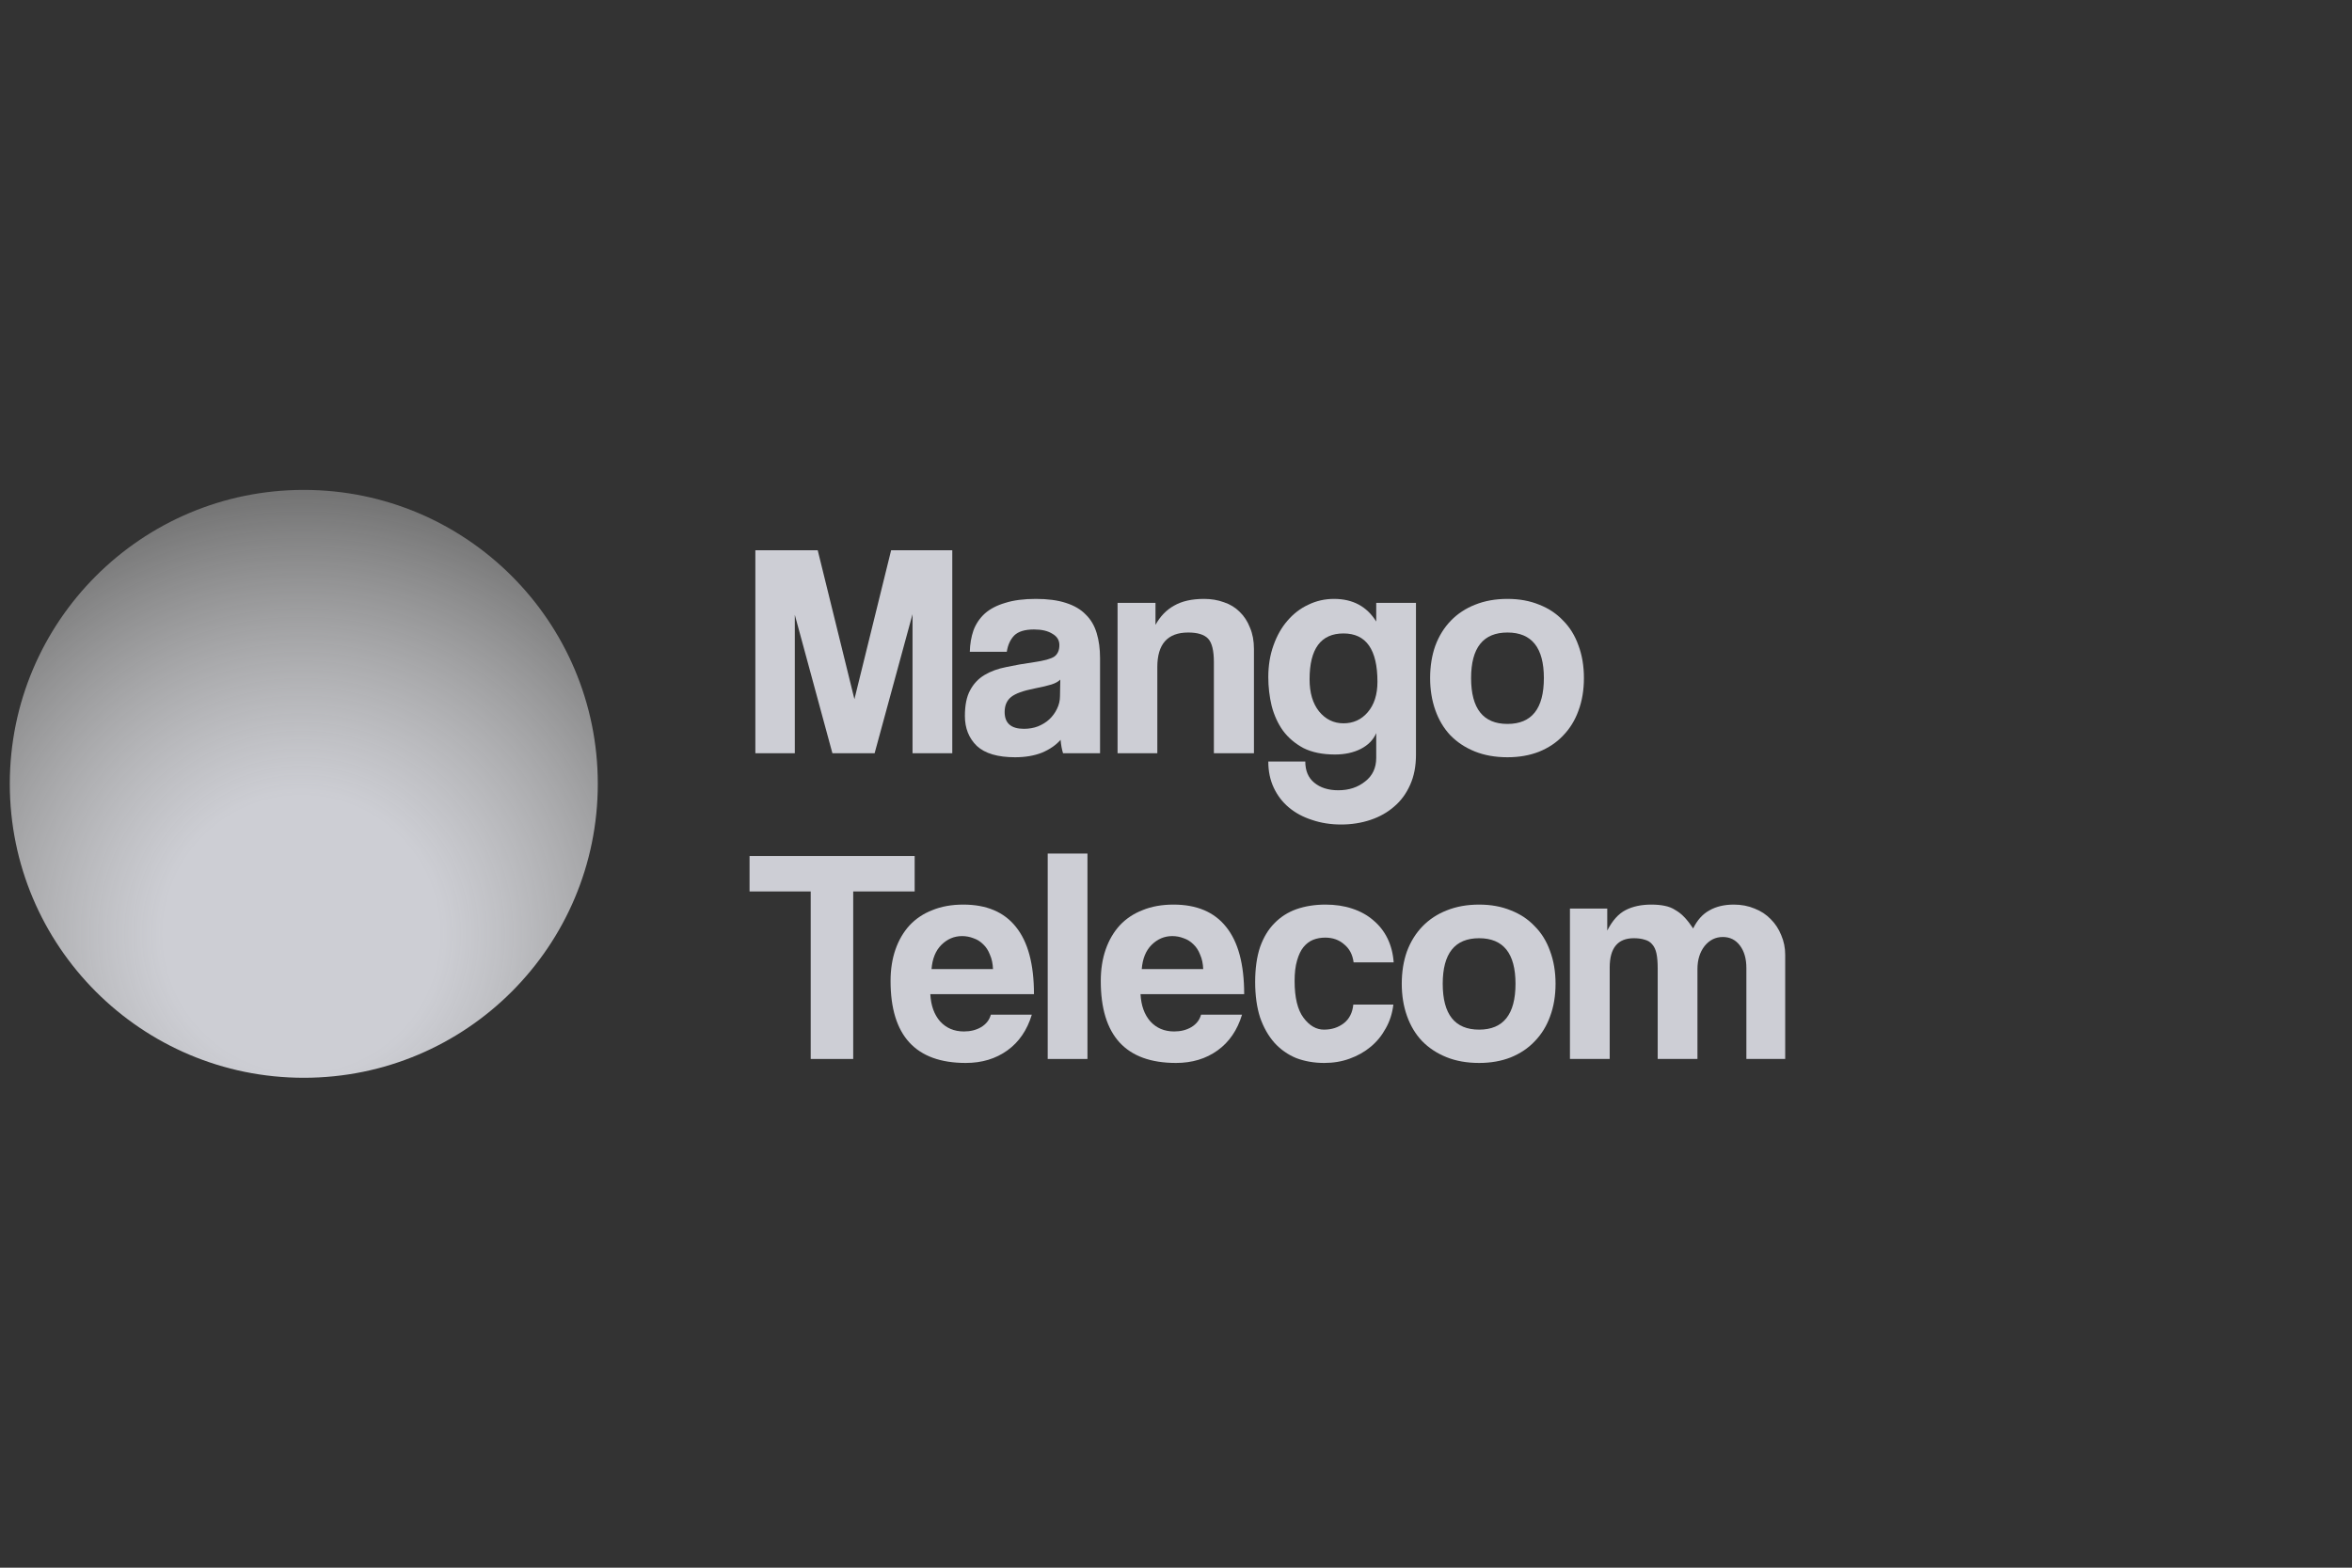
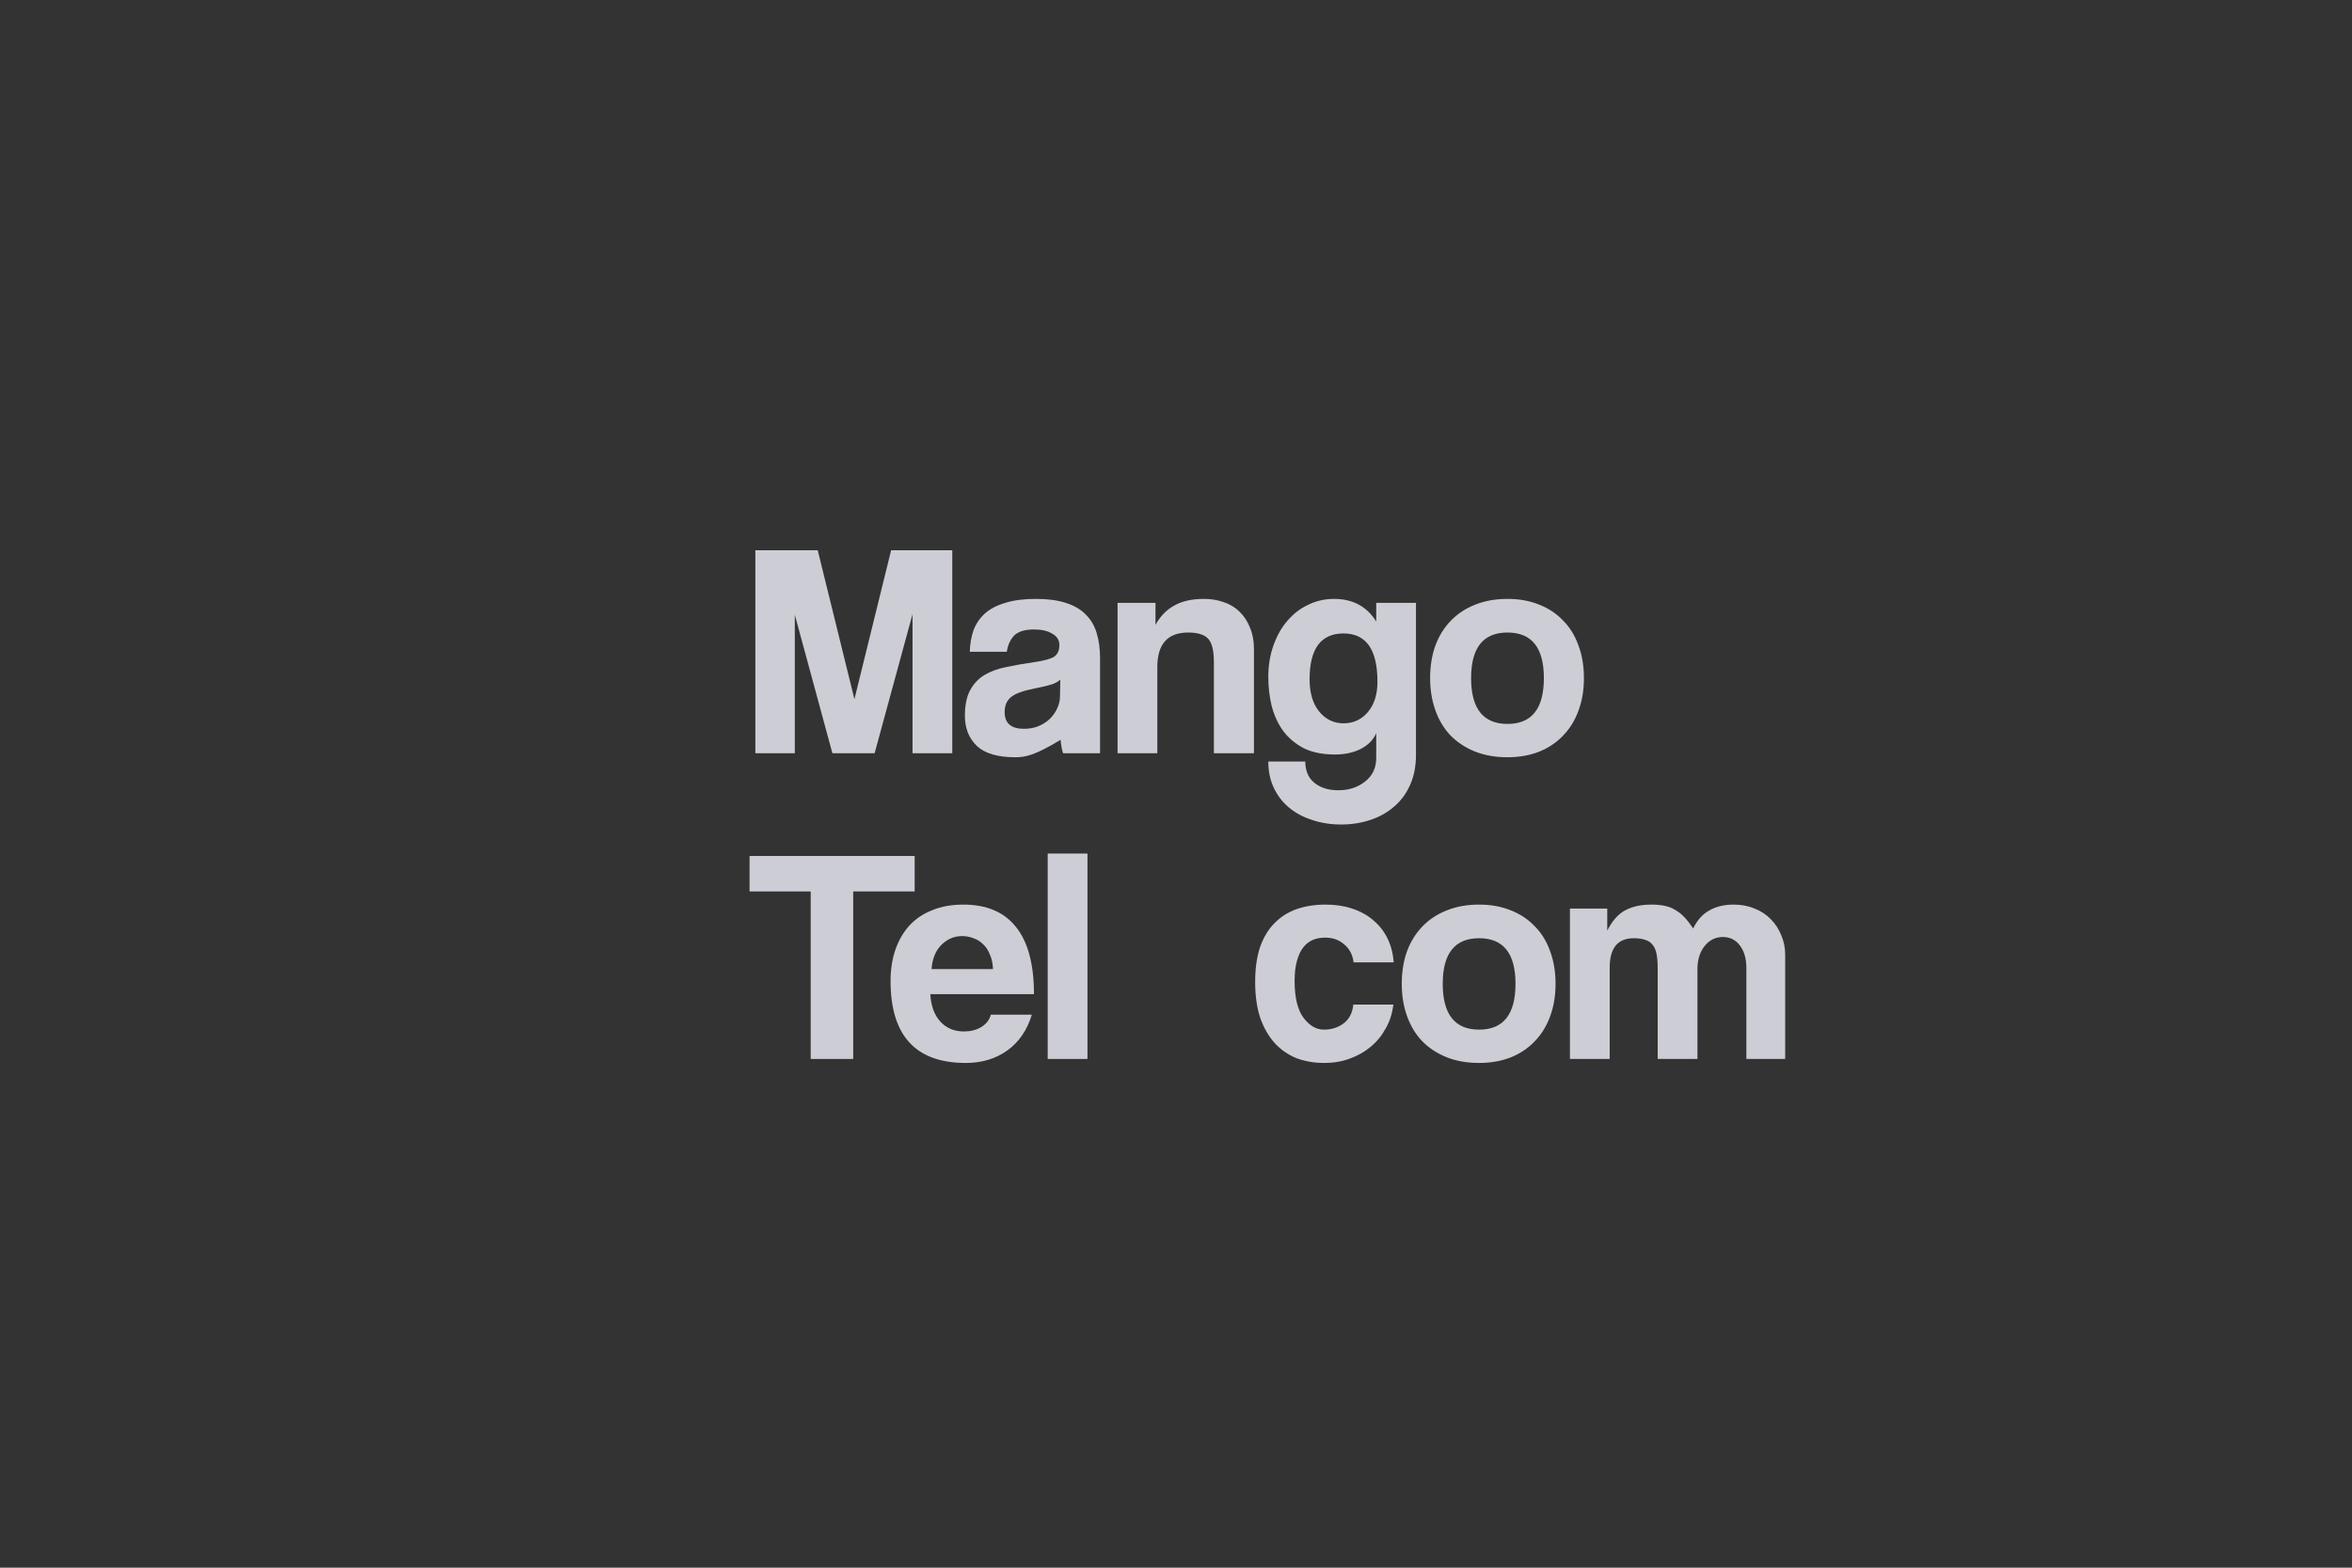
<svg xmlns="http://www.w3.org/2000/svg" width="240" height="160" viewBox="0 0 240 160" fill="none">
  <rect x="0" y="0" width="240" height="160" fill="#333333" stroke="none" />
-   <path d="M31 110C47.569 110 61 96.569 61 80C61 63.431 47.569 50 31 50C14.431 50 1 63.431 1 80C1 96.569 14.431 110 31 110Z" fill="url(#paint0_radial)" />
  <path d="M93.115 76.88V62.684L89.246 76.88H84.94L81.103 62.746V76.88H77.078V56.163H83.442L87.186 71.358L90.93 56.163H97.171V76.88H93.115Z" fill="#CDCED5" />
-   <path d="M108.194 69.361C107.986 69.569 107.684 69.735 107.289 69.86C106.894 69.985 106.322 70.12 105.573 70.266C104.408 70.494 103.607 70.786 103.171 71.139C102.734 71.493 102.515 72.002 102.515 72.668C102.515 73.812 103.171 74.384 104.481 74.384C105.001 74.384 105.479 74.301 105.916 74.134C106.374 73.947 106.759 73.708 107.071 73.417C107.403 73.105 107.663 72.751 107.851 72.356C108.059 71.94 108.163 71.503 108.163 71.046L108.194 69.361ZM108.475 76.88C108.35 76.485 108.267 76.027 108.225 75.507C107.747 76.048 107.112 76.485 106.322 76.818C105.531 77.13 104.616 77.286 103.576 77.286C101.808 77.286 100.508 76.901 99.676 76.131C98.865 75.341 98.459 74.322 98.459 73.074C98.459 71.971 98.636 71.098 98.99 70.453C99.343 69.787 99.832 69.267 100.456 68.893C101.08 68.518 101.819 68.248 102.671 68.082C103.545 67.894 104.491 67.728 105.511 67.582C106.53 67.437 107.216 67.25 107.57 67.021C107.923 66.771 108.1 66.376 108.1 65.835C108.1 65.336 107.861 64.951 107.383 64.681C106.925 64.39 106.301 64.244 105.511 64.244C104.575 64.244 103.899 64.452 103.483 64.868C103.087 65.284 102.838 65.835 102.734 66.522H98.959C98.979 65.731 99.104 65.003 99.333 64.338C99.583 63.672 99.967 63.1 100.487 62.622C101.028 62.143 101.725 61.779 102.578 61.53C103.431 61.259 104.471 61.124 105.698 61.124C106.904 61.124 107.923 61.259 108.755 61.53C109.608 61.8 110.284 62.195 110.783 62.715C111.303 63.214 111.678 63.849 111.907 64.618C112.135 65.367 112.25 66.22 112.25 67.177V76.88H108.475Z" fill="#CDCED5" />
+   <path d="M108.194 69.361C107.986 69.569 107.684 69.735 107.289 69.86C106.894 69.985 106.322 70.12 105.573 70.266C104.408 70.494 103.607 70.786 103.171 71.139C102.734 71.493 102.515 72.002 102.515 72.668C102.515 73.812 103.171 74.384 104.481 74.384C105.001 74.384 105.479 74.301 105.916 74.134C106.374 73.947 106.759 73.708 107.071 73.417C107.403 73.105 107.663 72.751 107.851 72.356C108.059 71.94 108.163 71.503 108.163 71.046L108.194 69.361ZM108.475 76.88C108.35 76.485 108.267 76.027 108.225 75.507C105.531 77.13 104.616 77.286 103.576 77.286C101.808 77.286 100.508 76.901 99.676 76.131C98.865 75.341 98.459 74.322 98.459 73.074C98.459 71.971 98.636 71.098 98.99 70.453C99.343 69.787 99.832 69.267 100.456 68.893C101.08 68.518 101.819 68.248 102.671 68.082C103.545 67.894 104.491 67.728 105.511 67.582C106.53 67.437 107.216 67.25 107.57 67.021C107.923 66.771 108.1 66.376 108.1 65.835C108.1 65.336 107.861 64.951 107.383 64.681C106.925 64.39 106.301 64.244 105.511 64.244C104.575 64.244 103.899 64.452 103.483 64.868C103.087 65.284 102.838 65.835 102.734 66.522H98.959C98.979 65.731 99.104 65.003 99.333 64.338C99.583 63.672 99.967 63.1 100.487 62.622C101.028 62.143 101.725 61.779 102.578 61.53C103.431 61.259 104.471 61.124 105.698 61.124C106.904 61.124 107.923 61.259 108.755 61.53C109.608 61.8 110.284 62.195 110.783 62.715C111.303 63.214 111.678 63.849 111.907 64.618C112.135 65.367 112.25 66.22 112.25 67.177V76.88H108.475Z" fill="#CDCED5" />
  <path d="M123.866 76.88V67.582C123.866 66.397 123.669 65.596 123.274 65.18C122.878 64.764 122.202 64.556 121.246 64.556C119.145 64.556 118.094 65.731 118.094 68.082V76.88H114.038V61.53H117.907V63.776C118.386 62.902 119.02 62.247 119.81 61.81C120.601 61.353 121.62 61.124 122.868 61.124C123.596 61.124 124.272 61.238 124.896 61.467C125.52 61.675 126.05 61.998 126.487 62.434C126.945 62.871 127.298 63.412 127.548 64.057C127.818 64.681 127.954 65.409 127.954 66.241V76.88H123.866Z" fill="#CDCED5" />
  <path d="M137.093 73.822C138.091 73.822 138.913 73.448 139.558 72.699C140.223 71.93 140.556 70.89 140.556 69.579C140.556 66.293 139.402 64.65 137.093 64.65C134.784 64.65 133.63 66.21 133.63 69.33C133.63 70.702 133.952 71.794 134.597 72.606C135.263 73.417 136.095 73.822 137.093 73.822ZM140.431 74.821C140.14 75.507 139.61 76.048 138.84 76.443C138.091 76.818 137.218 77.005 136.219 77.005C134.951 77.005 133.879 76.786 133.006 76.35C132.153 75.892 131.456 75.299 130.915 74.571C130.395 73.843 130.011 73.001 129.761 72.044C129.532 71.087 129.418 70.11 129.418 69.111C129.418 67.926 129.595 66.844 129.948 65.866C130.302 64.868 130.78 64.026 131.383 63.339C131.987 62.632 132.694 62.091 133.505 61.717C134.316 61.322 135.19 61.124 136.126 61.124C138.039 61.124 139.475 61.894 140.431 63.433V61.53H144.487V77.036C144.487 78.201 144.29 79.22 143.895 80.094C143.499 80.988 142.959 81.726 142.272 82.309C141.586 82.912 140.775 83.37 139.839 83.682C138.903 83.994 137.904 84.15 136.843 84.15C135.783 84.15 134.795 83.994 133.879 83.682C132.964 83.39 132.174 82.964 131.508 82.402C130.863 81.862 130.354 81.196 129.979 80.406C129.605 79.615 129.418 78.721 129.418 77.722H133.193C133.193 78.658 133.495 79.376 134.098 79.875C134.722 80.395 135.543 80.655 136.563 80.655C137.644 80.655 138.559 80.354 139.308 79.75C140.057 79.168 140.431 78.367 140.431 77.348V74.821Z" fill="#CDCED5" />
  <path d="M153.825 73.885C156.3 73.885 157.538 72.325 157.538 69.205C157.538 66.106 156.3 64.556 153.825 64.556C151.35 64.556 150.112 66.106 150.112 69.205C150.112 72.325 151.35 73.885 153.825 73.885ZM153.825 77.286C152.577 77.286 151.464 77.088 150.486 76.693C149.509 76.298 148.677 75.746 147.99 75.039C147.325 74.332 146.815 73.479 146.462 72.481C146.108 71.482 145.931 70.39 145.931 69.205C145.931 67.998 146.108 66.896 146.462 65.898C146.836 64.899 147.366 64.046 148.053 63.339C148.739 62.632 149.561 62.091 150.518 61.717C151.495 61.322 152.598 61.124 153.825 61.124C155.031 61.124 156.113 61.322 157.07 61.717C158.026 62.091 158.838 62.632 159.503 63.339C160.19 64.026 160.71 64.868 161.063 65.866C161.438 66.865 161.625 67.978 161.625 69.205C161.625 70.432 161.438 71.545 161.063 72.543C160.71 73.521 160.19 74.363 159.503 75.07C158.838 75.778 158.016 76.329 157.038 76.724C156.082 77.098 155.01 77.286 153.825 77.286Z" fill="#CDCED5" />
  <path d="M82.725 108.08V90.982H76.485V87.363H93.333V90.982H87.062V108.08H82.725Z" fill="#CDCED5" />
  <path d="M101.326 98.907C101.305 98.346 101.201 97.857 101.014 97.441C100.848 97.004 100.619 96.65 100.328 96.38C100.037 96.089 99.704 95.881 99.329 95.756C98.955 95.61 98.57 95.538 98.175 95.538C97.364 95.538 96.657 95.839 96.053 96.442C95.471 97.025 95.138 97.846 95.055 98.907H101.326ZM94.93 101.466C94.993 102.63 95.325 103.556 95.929 104.242C96.553 104.929 97.364 105.272 98.362 105.272C99.028 105.272 99.61 105.126 100.109 104.835C100.629 104.523 100.962 104.097 101.108 103.556H105.289C104.81 105.137 103.978 106.354 102.793 107.206C101.607 108.059 100.193 108.486 98.549 108.486C93.433 108.486 90.874 105.698 90.874 100.124C90.874 98.938 91.041 97.867 91.373 96.91C91.706 95.954 92.185 95.132 92.809 94.446C93.453 93.759 94.233 93.239 95.149 92.886C96.064 92.511 97.114 92.324 98.3 92.324C100.671 92.324 102.46 93.083 103.666 94.602C104.893 96.12 105.507 98.408 105.507 101.466H94.93Z" fill="#CDCED5" />
  <path d="M106.909 108.08V87.114H110.965V108.08H106.909Z" fill="#CDCED5" />
-   <path d="M122.776 98.907C122.755 98.346 122.651 97.857 122.464 97.441C122.298 97.004 122.069 96.65 121.778 96.38C121.487 96.089 121.154 95.881 120.779 95.756C120.405 95.61 120.02 95.538 119.625 95.538C118.814 95.538 118.107 95.839 117.503 96.442C116.921 97.025 116.588 97.846 116.505 98.907H122.776ZM116.38 101.466C116.443 102.63 116.775 103.556 117.379 104.242C118.003 104.929 118.814 105.272 119.812 105.272C120.478 105.272 121.06 105.126 121.559 104.835C122.079 104.523 122.412 104.097 122.558 103.556H126.739C126.26 105.137 125.428 106.354 124.243 107.206C123.057 108.059 121.643 108.486 119.999 108.486C114.883 108.486 112.324 105.698 112.324 100.124C112.324 98.938 112.491 97.867 112.823 96.91C113.156 95.954 113.635 95.132 114.259 94.446C114.903 93.759 115.683 93.239 116.599 92.886C117.514 92.511 118.564 92.324 119.75 92.324C122.121 92.324 123.91 93.083 125.116 94.602C126.343 96.12 126.957 98.408 126.957 101.466H116.38Z" fill="#CDCED5" />
  <path d="M142.18 102.526C142.076 103.421 141.816 104.232 141.4 104.96C141.005 105.688 140.496 106.312 139.872 106.832C139.248 107.352 138.53 107.758 137.719 108.049C136.928 108.34 136.065 108.486 135.129 108.486C134.089 108.486 133.132 108.319 132.259 107.986C131.406 107.633 130.668 107.113 130.044 106.426C129.42 105.719 128.931 104.856 128.577 103.837C128.244 102.797 128.078 101.59 128.078 100.218C128.078 98.845 128.244 97.659 128.577 96.661C128.931 95.662 129.42 94.851 130.044 94.227C130.668 93.582 131.416 93.104 132.29 92.792C133.184 92.48 134.172 92.324 135.254 92.324C136.252 92.324 137.157 92.459 137.968 92.73C138.8 93 139.518 93.395 140.121 93.915C140.745 94.435 141.234 95.059 141.588 95.787C141.941 96.515 142.149 97.326 142.212 98.221H138.124C138.02 97.43 137.698 96.817 137.157 96.38C136.637 95.922 135.992 95.694 135.223 95.694C134.786 95.694 134.38 95.766 134.006 95.912C133.632 96.058 133.299 96.307 133.008 96.661C132.737 96.994 132.519 97.451 132.352 98.034C132.186 98.595 132.103 99.292 132.103 100.124C132.103 101.809 132.404 103.057 133.008 103.868C133.611 104.679 134.308 105.085 135.098 105.085C135.888 105.085 136.564 104.866 137.126 104.43C137.688 103.993 138.01 103.358 138.093 102.526H142.18Z" fill="#CDCED5" />
  <path d="M150.93 105.085C153.405 105.085 154.643 103.525 154.643 100.405C154.643 97.306 153.405 95.756 150.93 95.756C148.455 95.756 147.217 97.306 147.217 100.405C147.217 103.525 148.455 105.085 150.93 105.085ZM150.93 108.486C149.682 108.486 148.569 108.288 147.592 107.893C146.614 107.498 145.782 106.946 145.096 106.239C144.43 105.532 143.921 104.679 143.567 103.681C143.213 102.682 143.037 101.59 143.037 100.405C143.037 99.198 143.213 98.096 143.567 97.098C143.941 96.099 144.472 95.246 145.158 94.539C145.845 93.832 146.666 93.291 147.623 92.917C148.601 92.522 149.703 92.324 150.93 92.324C152.137 92.324 153.218 92.522 154.175 92.917C155.132 93.291 155.943 93.832 156.609 94.539C157.295 95.226 157.815 96.068 158.169 97.066C158.543 98.065 158.73 99.178 158.73 100.405C158.73 101.632 158.543 102.745 158.169 103.743C157.815 104.721 157.295 105.563 156.609 106.27C155.943 106.978 155.121 107.529 154.144 107.924C153.187 108.298 152.116 108.486 150.93 108.486Z" fill="#CDCED5" />
  <path d="M178.201 108.08V98.782C178.201 97.846 177.983 97.087 177.546 96.505C177.109 95.922 176.527 95.631 175.799 95.631C175.05 95.631 174.426 95.943 173.927 96.567C173.448 97.191 173.209 97.971 173.209 98.907V108.08H169.153V98.845C169.153 98.221 169.111 97.711 169.028 97.316C168.945 96.921 168.799 96.609 168.591 96.38C168.404 96.151 168.155 95.995 167.843 95.912C167.531 95.808 167.156 95.756 166.719 95.756C165.076 95.756 164.255 96.754 164.255 98.751V108.08H160.199V92.73H164.005V94.976C164.525 93.957 165.149 93.26 165.877 92.886C166.605 92.511 167.479 92.324 168.498 92.324C169.018 92.324 169.475 92.366 169.871 92.449C170.287 92.532 170.651 92.678 170.963 92.886C171.295 93.073 171.607 93.322 171.899 93.634C172.19 93.946 172.481 94.321 172.772 94.758C173.188 93.905 173.739 93.291 174.426 92.917C175.112 92.522 175.944 92.324 176.922 92.324C177.691 92.324 178.399 92.459 179.043 92.73C179.688 92.979 180.239 93.343 180.697 93.822C181.155 94.279 181.508 94.82 181.758 95.444C182.028 96.068 182.163 96.734 182.163 97.441V108.08H178.201Z" fill="#CDCED5" />
  <defs>
    <radialGradient id="paint0_radial" cx="0" cy="0" r="1" gradientUnits="userSpaceOnUse" gradientTransform="translate(30.76 95.36) rotate(-90) scale(52.08)">
      <stop offset="0.27" stop-color="#CDCED4" />
      <stop offset="0.92" stop-color="white" stop-opacity="0.26" />
      <stop offset="1" stop-color="white" stop-opacity="0" />
    </radialGradient>
  </defs>
</svg>